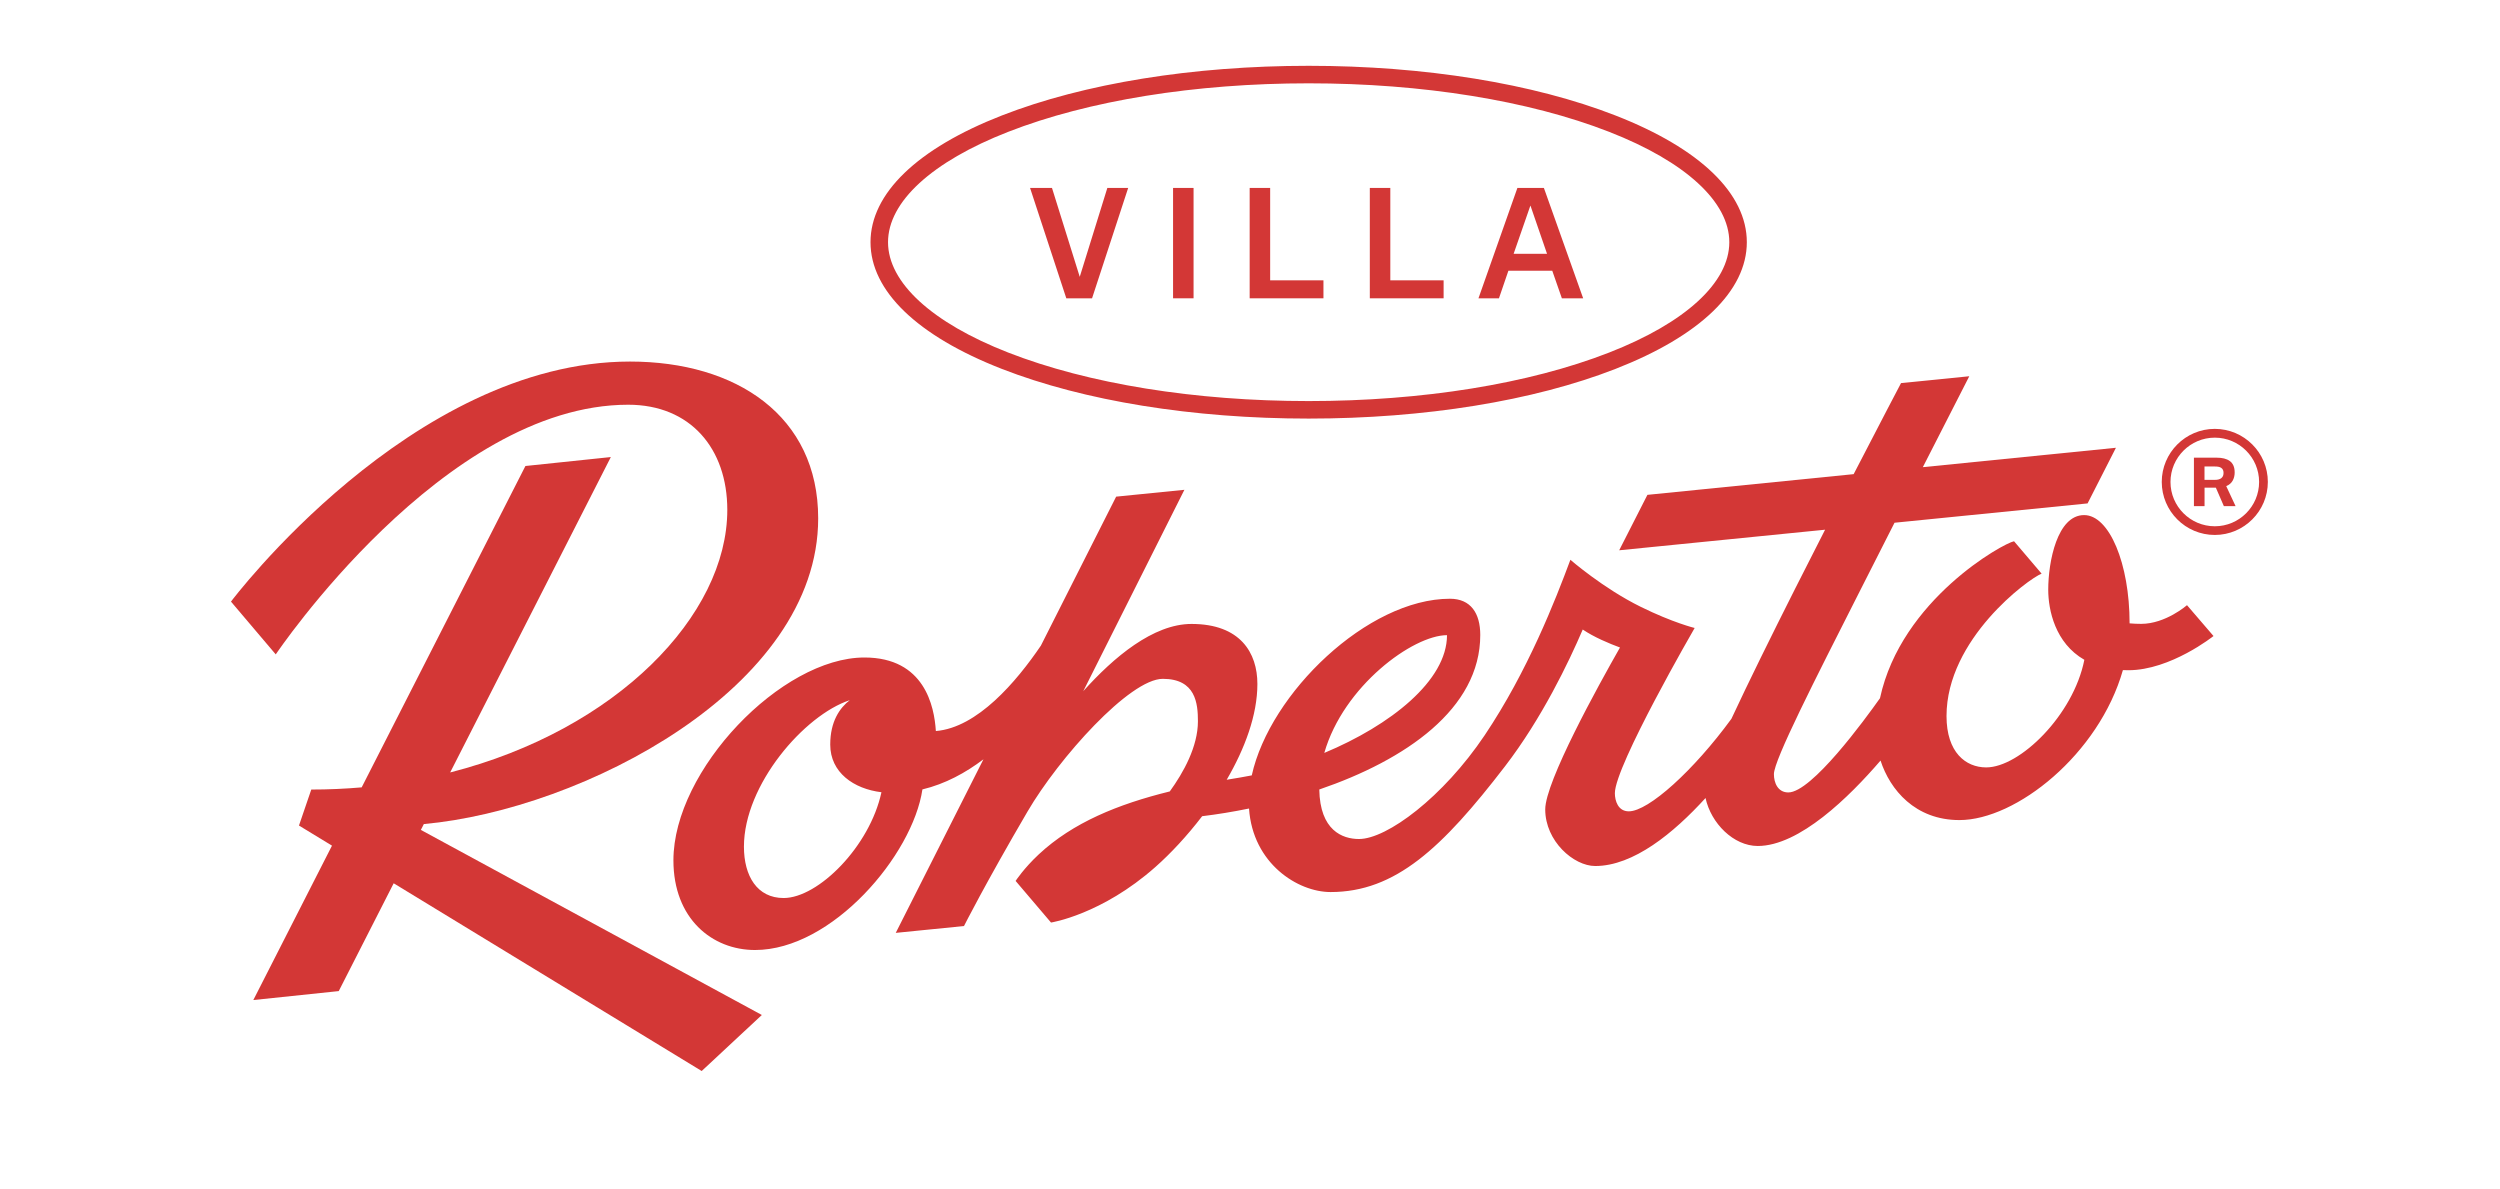
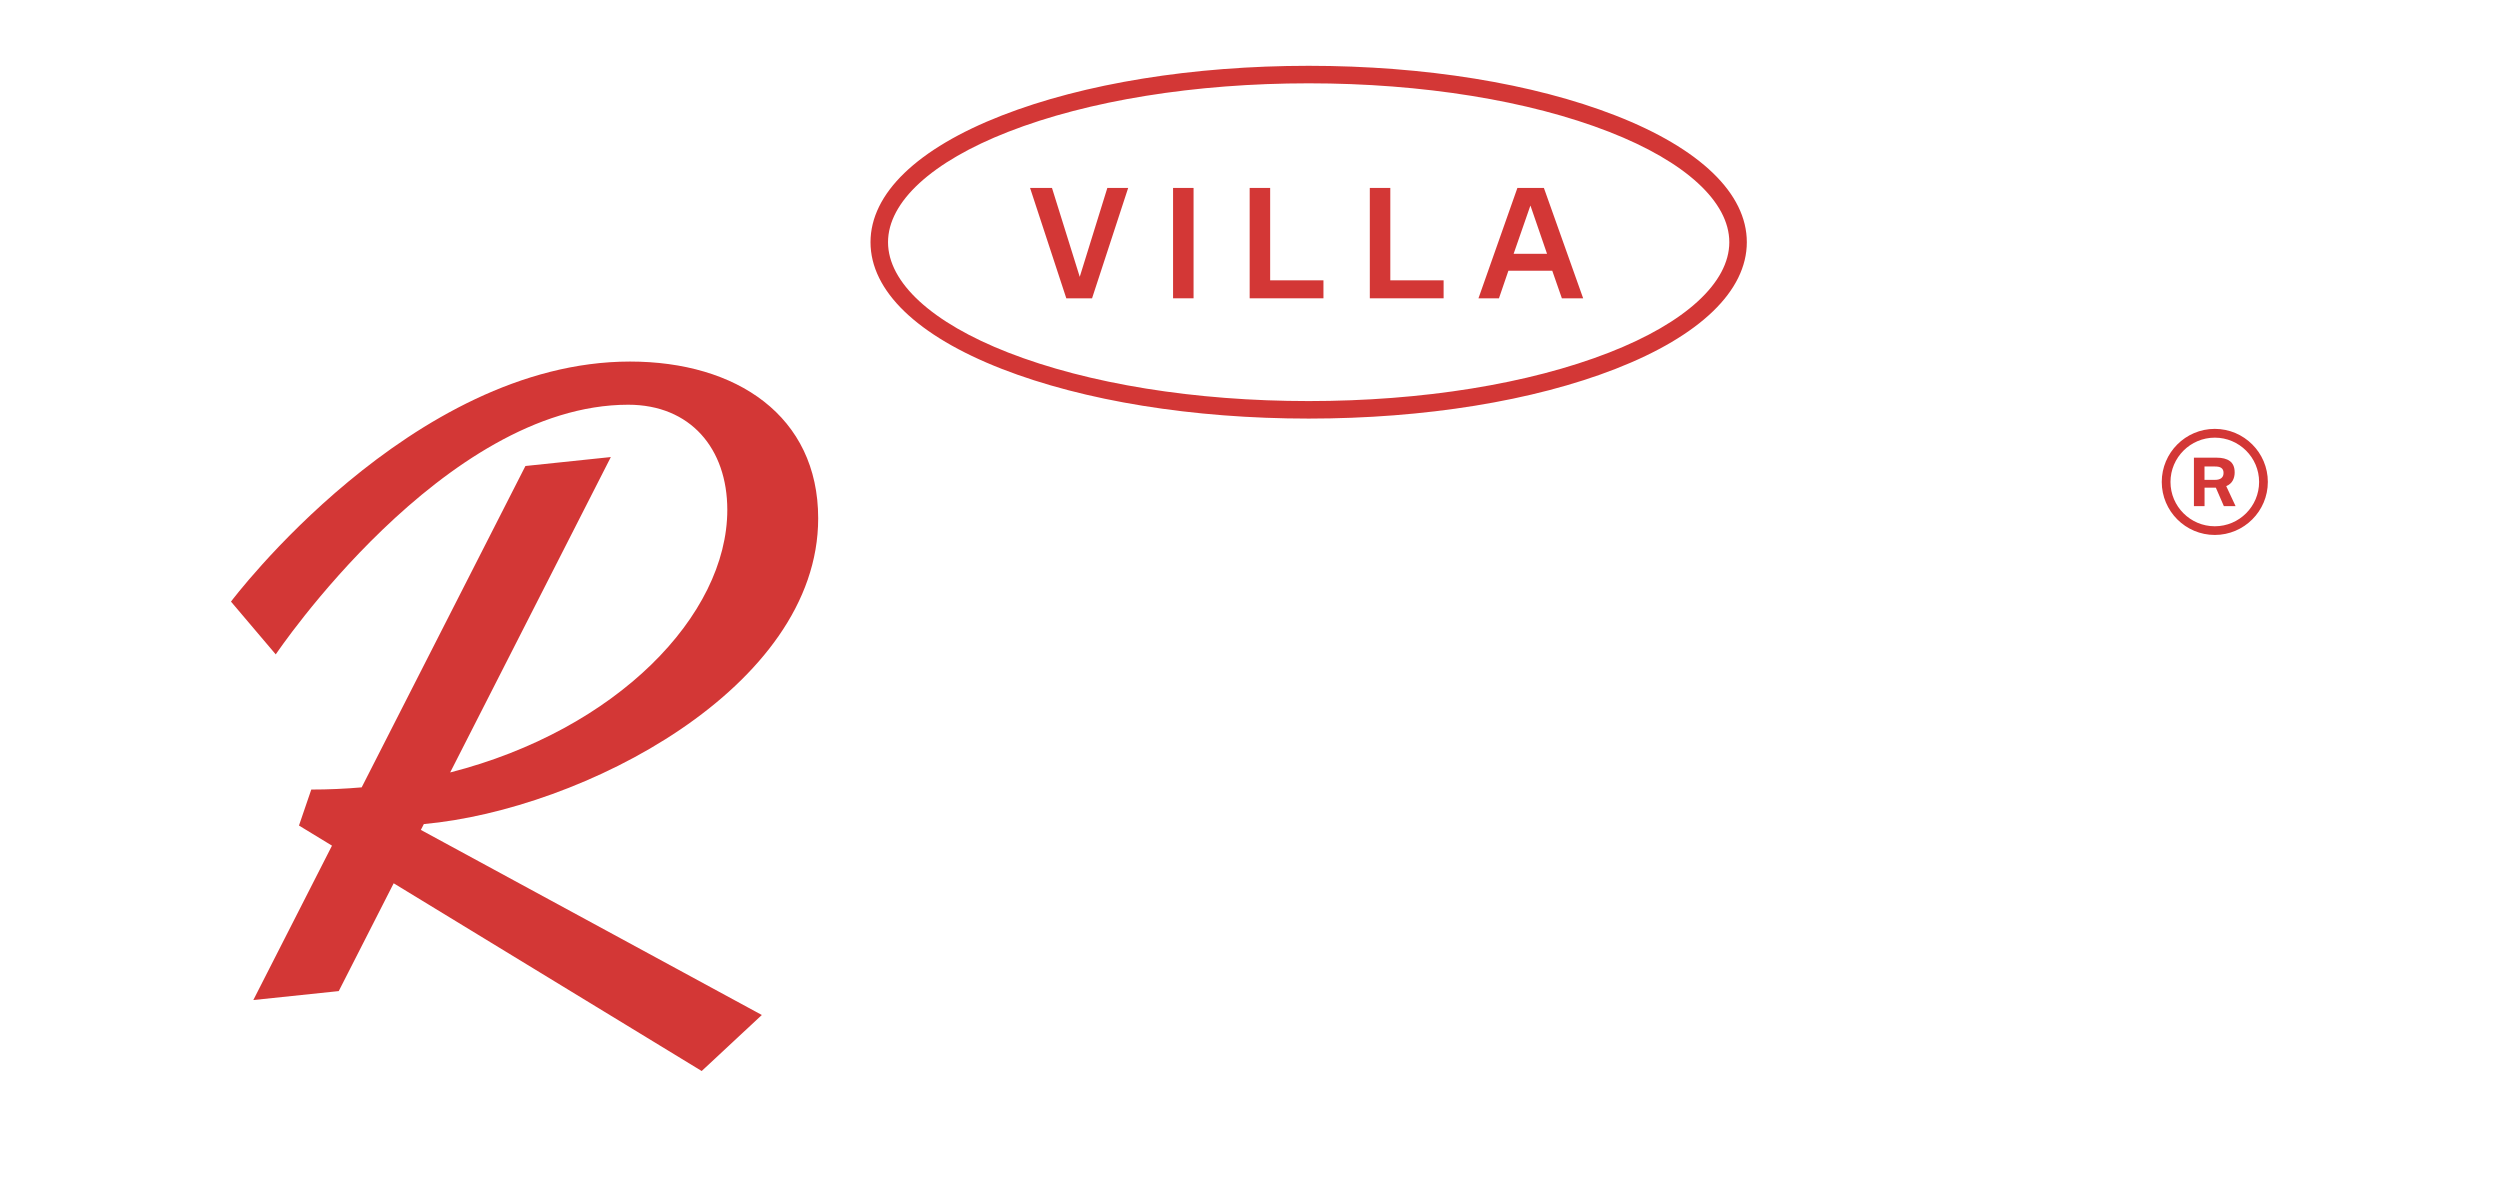
<svg xmlns="http://www.w3.org/2000/svg" id="_Слой_1" data-name="Слой 1" viewBox="0 0 595.28 283">
  <defs>
    <style> .cls-1 { fill: #d33736; stroke-width: 0px; } </style>
  </defs>
-   <path class="cls-1" d="M527.05,151.43l-6.3-7.33s-5.09,4.45-10.91,4.45c-.93,0-1.86-.04-2.76-.12,0-.02,0-.04,0-.05,0-14.17-4.82-25.73-10.83-25.73-6.38,0-8.54,11.05-8.54,17.76,0,4.86,1.65,12.72,8.6,16.7-2.61,13.18-15.37,25.62-23.37,25.62-4.87,0-9.45-3.56-9.45-12.23,0-18.32,19.43-32.63,22.64-33.91l-6.56-7.71c-2.48.44-26.85,13.85-31.92,37.37-3.61,5.1-16.27,22.44-21.83,22.44-2.48,0-3.43-2.27-3.43-4.36,0-3.35,9.8-22.53,20.11-42.89,2.88-5.68,5.8-11.45,8.61-16.97l45.97-4.6,6.75-13.25-45.98,4.62c6.4-12.55,11.06-21.65,11.06-21.65l-16.25,1.63s-4.78,9.09-11.28,21.68l-49.11,4.93-6.72,13.2,49.03-4.9c-2.34,4.57-4.75,9.32-7.14,14.05-5.63,11.18-11.13,22.3-15.17,30.98-8.99,12.31-19.74,22.03-24.43,22.03-2.56,0-3.32-2.5-3.32-4.32,0-6.51,19-39.34,19-39.34,0,0-5.16-1.25-12.85-5.04-8.95-4.41-16.74-11.2-16.74-11.2-3.56,9.58-10.16,26.53-20.42,41.8-9.89,14.72-23.25,24.69-29.92,24.69-3.94,0-9.29-2.04-9.45-11.79,20.48-7.01,38.33-19.17,38.33-36.8,0-5.17-2.27-8.62-7.22-8.62-19.54,0-42.87,22.46-47.19,42.06-.92.18-1.83.35-2.73.5-1.09.18-2.16.36-3.24.54,4.31-7.39,7.31-15.39,7.31-22.81s-4.07-14.29-15.69-14.29c-9.1,0-18.52,7.92-25.77,16.01l24.08-47.95-16.25,1.63-17.92,35.47c-5.85,8.62-15.14,19.54-25.01,20.34-.37-5.89-2.69-17.51-17.01-17.51-19.72,0-45.48,26.79-45.48,48.3,0,13.87,9.2,21.35,19.43,21.35,18.34,0,37.53-22.58,39.86-38.24,5.44-1.3,10.32-3.98,14.53-7.17l-20.88,41.33,16.25-1.63s5.04-10.02,15.12-27.25c7.45-12.75,24.36-31.61,32.22-31.61s8.36,5.9,8.36,10.1c0,6.04-3.44,12.21-6.7,16.71-12.34,3.04-23.08,7.42-31.2,14.99-3.54,3.3-5.51,6.32-5.51,6.32l8.43,9.91s12.03-1.86,24.87-13.24c3.64-3.22,7.53-7.39,11.12-12.08,3.61-.44,7.36-1.05,11.16-1.83.88,13.12,11.64,19.89,19.41,19.89,15.42,0,26.56-10.45,41.51-29.9,8.82-11.47,15.22-24.86,18.54-32.61,2.67,1.81,6.26,3.32,8.87,4.28-5.21,9.15-17.8,31.95-17.8,38.55,0,7.56,6.78,13.48,11.9,13.48,9.11,0,18.68-7.85,26.27-16.19,1.3,6.03,6.69,11.42,12.43,11.42,9.9,0,21.76-11.64,29.24-20.34,2.26,6.96,8.25,14.17,18.78,14.17,13.52,0,33.23-15.69,38.93-35.71.43.02.86.03,1.3.03,10.06,0,20.27-8.14,20.27-8.14ZM186.59,213.83c-6.31,0-9.45-5.24-9.45-12.23,0-14.75,14.41-31.35,25.2-34.88-2.4,1.85-4.65,5.08-4.65,10.58,0,6.64,5.59,10.54,12.19,11.34-2.76,12.89-15.05,25.19-23.29,25.19ZM344.55,151.24c0,10.84-13.46,21.46-29.22,28.04,4.57-15.95,21.15-28.04,29.22-28.04Z" />
  <path class="cls-1" d="M100.93,196.22c37.66-3.42,93.89-32.36,93.89-72.79,0-24.42-19.5-37.34-44.8-37.34-52.11,0-95.02,57.16-95.02,57.16l10.66,12.57s39.93-59.45,83.93-59.45c14.81,0,23.59,10.44,23.59,25.03,0,25.13-26.37,52.4-65.99,62.53l38.26-75.1-20.34,2.13-38.99,76.52c-3.91.34-7.91.52-12,.52l-2.93,8.57,7.86,4.79-18.73,36.76,20.34-2.13,13.08-25.67,73.34,44.7,14.32-13.34-81.19-44.07.71-1.39Z" />
  <path class="cls-1" d="M311.61,99.67c-27.56,0-53.51-4.2-73.06-11.83-20.17-7.87-31.27-18.59-31.27-30.17s11.11-22.3,31.27-30.17c19.55-7.63,45.49-11.83,73.06-11.83s53.51,4.2,73.06,11.83c20.17,7.87,31.27,18.59,31.27,30.17s-11.11,22.3-31.27,30.17c-19.55,7.63-45.49,11.83-73.06,11.83ZM311.61,19.84c-27.06,0-52.47,4.1-71.54,11.55-18.19,7.1-28.62,16.68-28.62,26.28s10.43,19.18,28.62,26.28c19.08,7.45,44.48,11.55,71.54,11.55s52.47-4.1,71.54-11.55c18.19-7.1,28.62-16.68,28.62-26.28s-10.43-19.18-28.62-26.28c-19.08-7.45-44.48-11.55-71.54-11.55Z" />
  <g>
    <path class="cls-1" d="M253.9,71.03l-8.63-26.28h5.22l6.61,21.17,6.57-21.17h4.96l-8.6,26.28h-6.12Z" />
    <path class="cls-1" d="M279.32,71.03v-26.28h4.88v26.28h-4.88Z" />
    <path class="cls-1" d="M297.56,71.03v-26.28h4.88v22h12.69v4.28h-17.57Z" />
    <path class="cls-1" d="M326.17,71.03v-26.28h4.88v22h12.69v4.28h-17.57Z" />
-     <path class="cls-1" d="M352.04,71.03l9.27-26.28h6.31l9.35,26.28h-5.07l-2.29-6.57h-10.44l-2.25,6.57h-4.88ZM360.41,60.44h7.96l-3.94-11.45h-.04l-3.98,11.45Z" />
+     <path class="cls-1" d="M352.04,71.03l9.27-26.28h6.31l9.35,26.28h-5.07l-2.29-6.57h-10.44l-2.25,6.57h-4.88ZM360.41,60.44h7.96l-3.94-11.45h-.04l-3.98,11.45" />
  </g>
  <path class="cls-1" d="M522.4,120.52v-11.54h5.46c.63,0,1.2.06,1.72.19.52.13.97.33,1.35.6.38.27.67.64.87,1.08.2.45.3.99.3,1.62v.1c0,.33-.04.65-.12.97-.08.32-.19.62-.35.9-.15.28-.36.53-.62.76-.26.23-.56.41-.92.55l2.23,4.77h-2.79l-1.91-4.4h-2.69v4.4h-2.56ZM524.92,114.26h2.49c.33,0,.62-.03.87-.1.25-.07.46-.16.63-.3.17-.13.3-.3.4-.5.09-.2.14-.44.14-.72v-.08c0-.27-.05-.51-.15-.7-.1-.19-.24-.35-.41-.46-.18-.12-.39-.2-.64-.25-.25-.05-.54-.07-.86-.07h-2.47v3.18Z" />
  <path class="cls-1" d="M527.37,127.38c-6.97,0-12.63-5.67-12.63-12.63s5.67-12.63,12.63-12.63,12.63,5.67,12.63,12.63-5.67,12.63-12.63,12.63ZM527.37,104.21c-5.81,0-10.55,4.73-10.55,10.55s4.73,10.55,10.55,10.55,10.55-4.73,10.55-10.55-4.73-10.55-10.55-10.55Z" />
</svg>